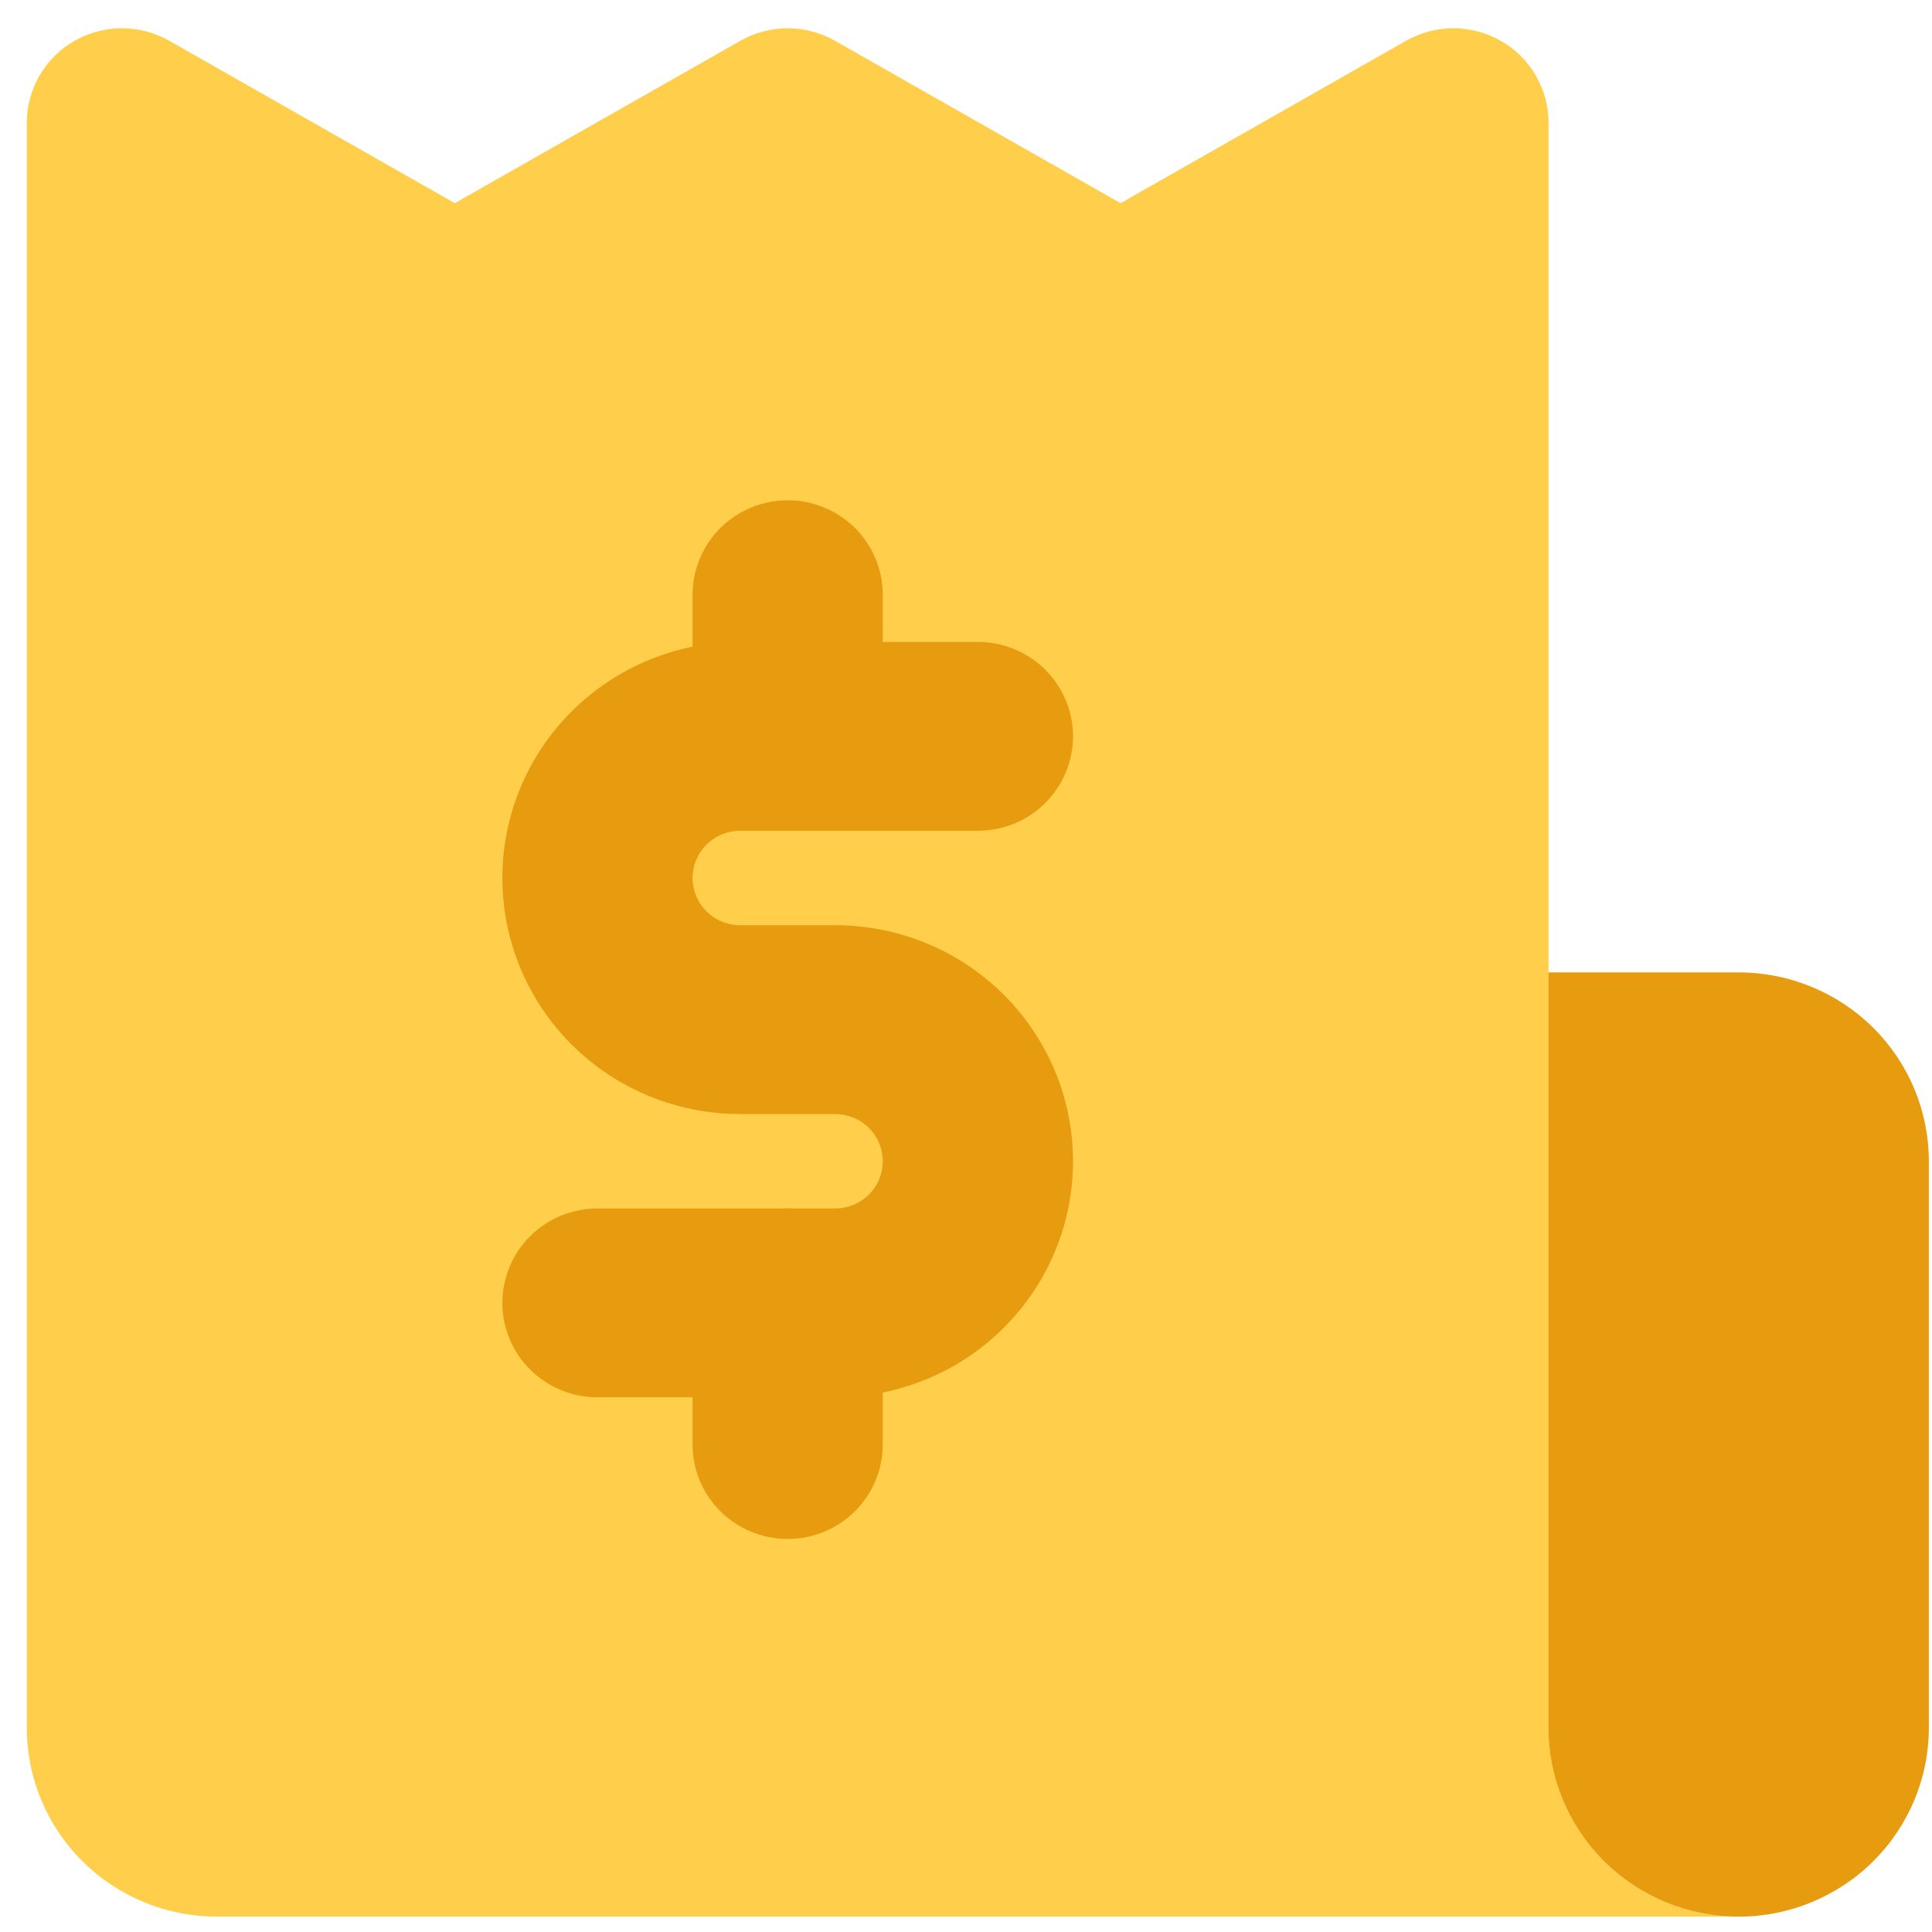
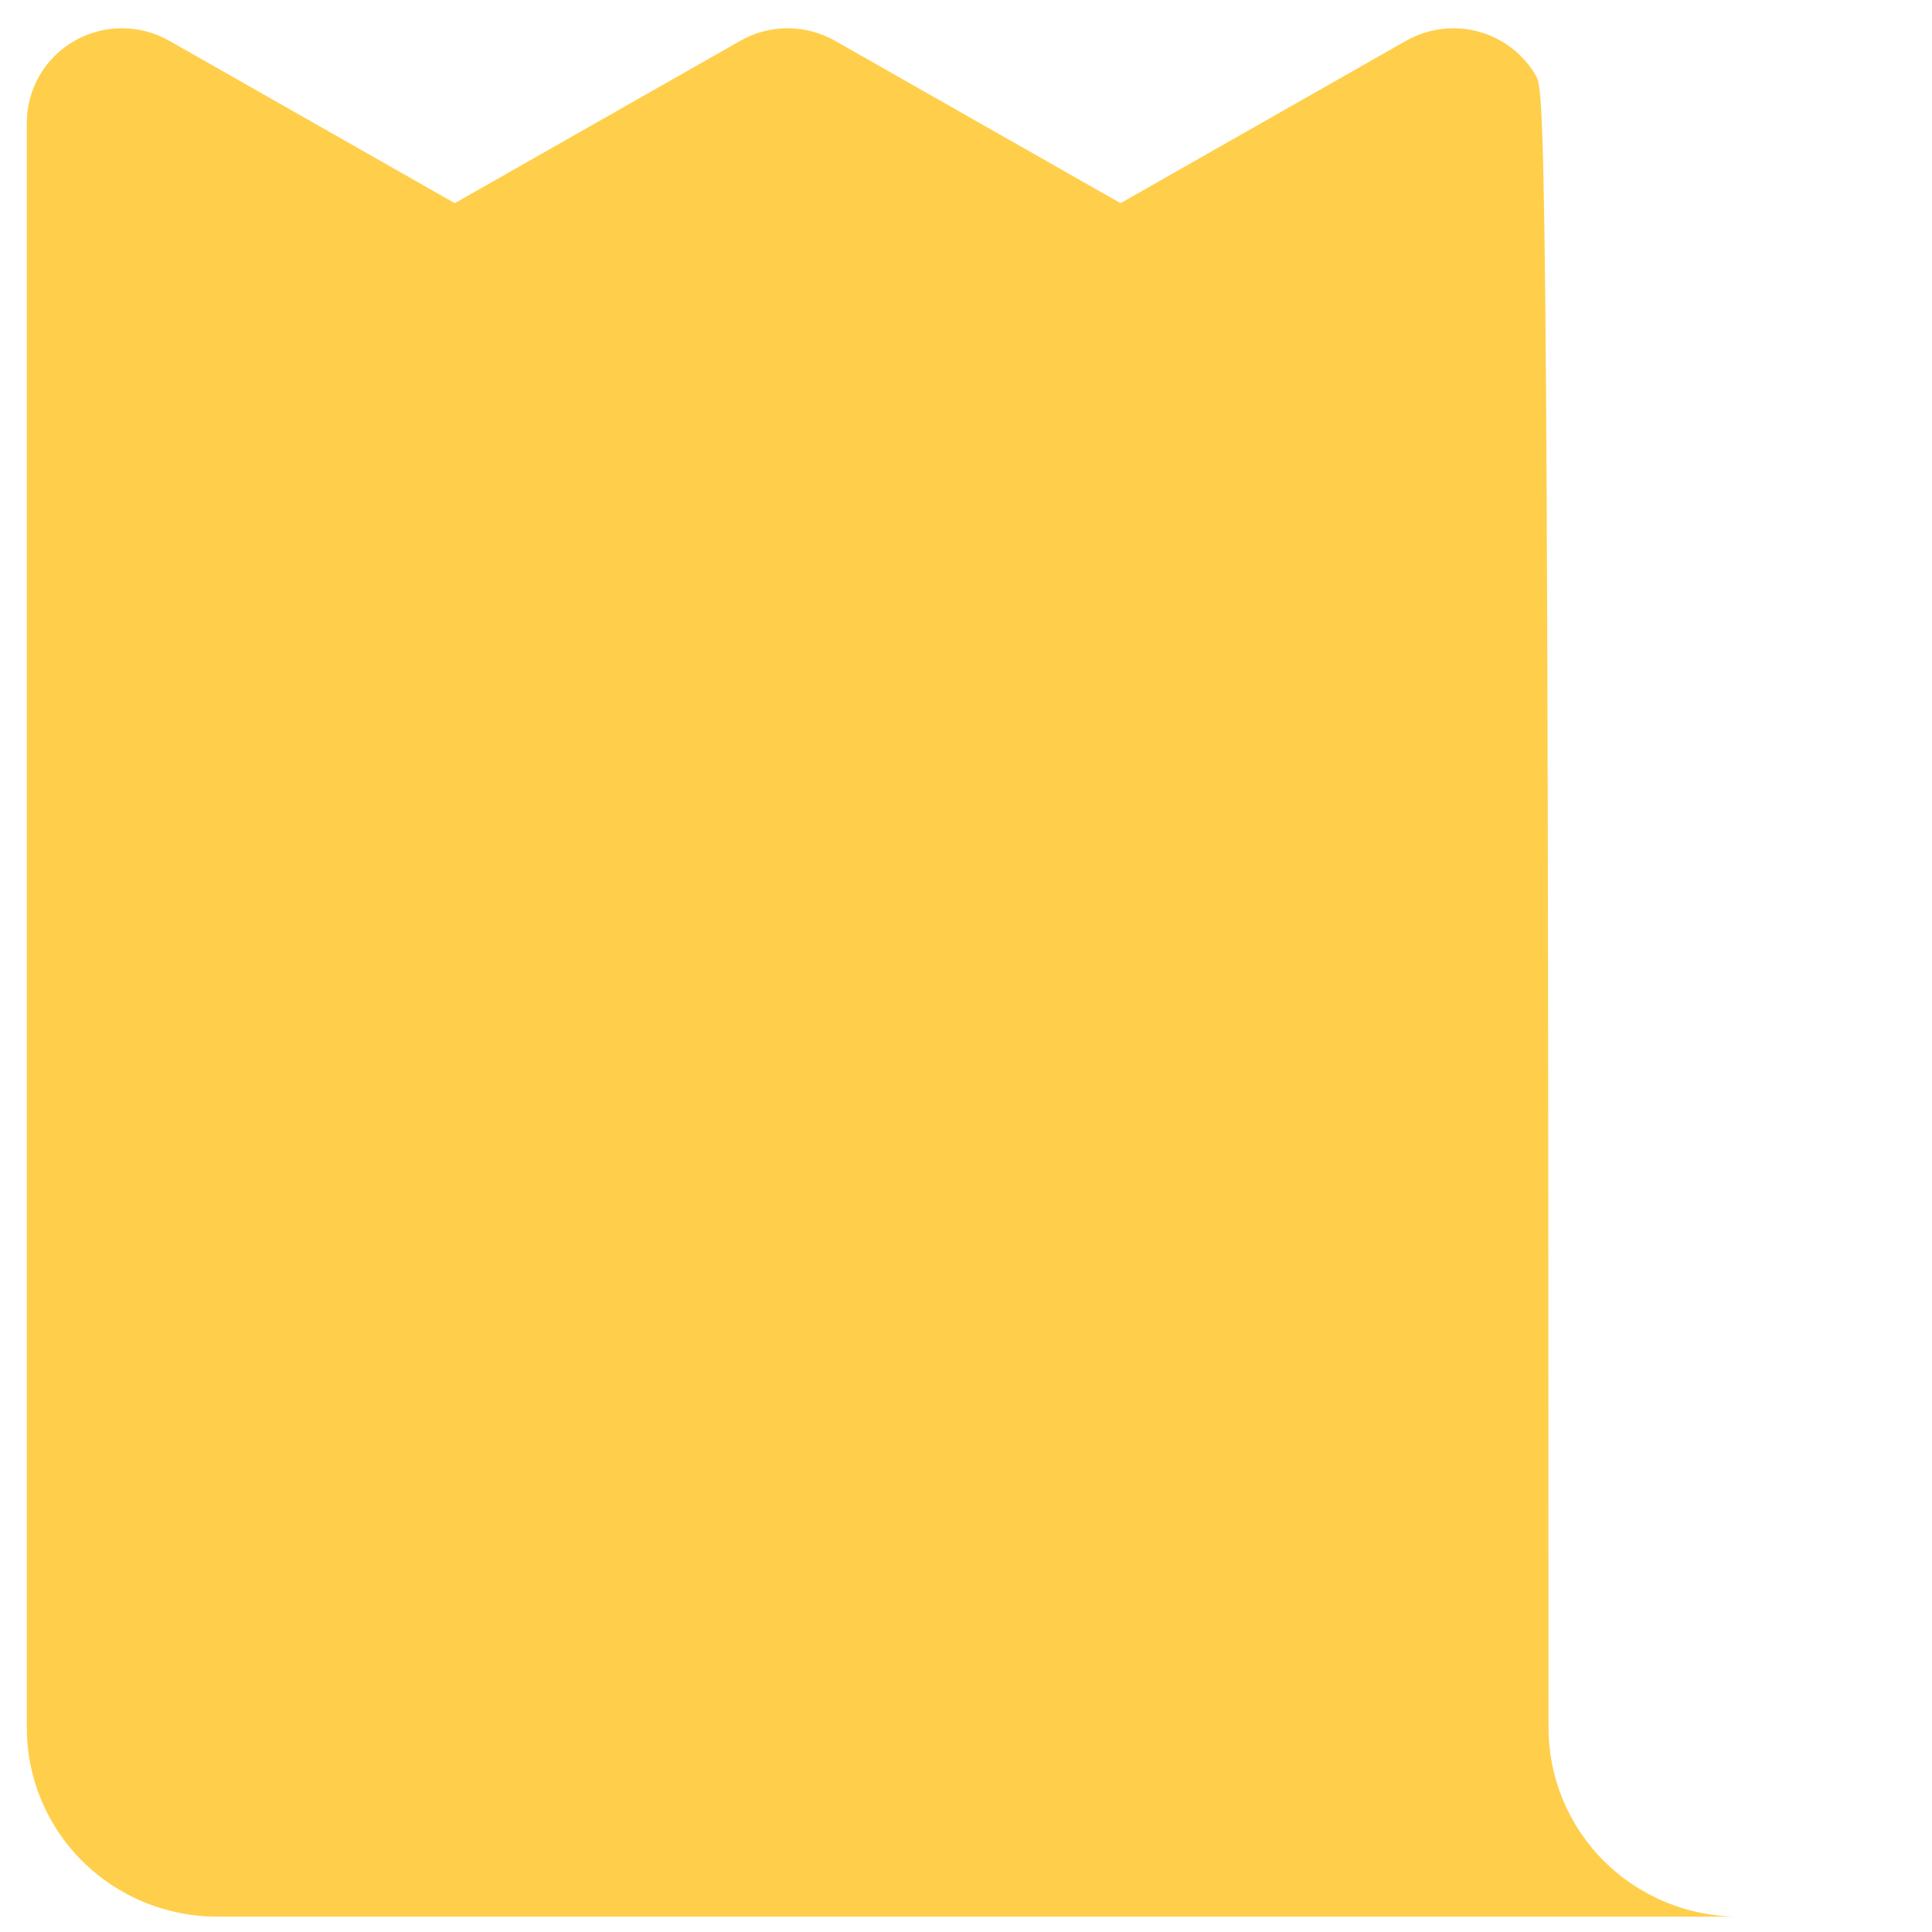
<svg xmlns="http://www.w3.org/2000/svg" width="38" height="38" viewBox="0 0 38 38" fill="none">
-   <path d="M30.458 33.984V2.411C30.457 2.086 30.371 1.767 30.207 1.485C30.044 1.203 29.808 0.969 29.524 0.806C29.241 0.643 28.919 0.556 28.591 0.556C28.264 0.555 27.942 0.64 27.657 0.801L22.04 3.996L16.422 0.801C16.139 0.64 15.819 0.556 15.492 0.556C15.166 0.556 14.846 0.64 14.563 0.801L8.945 3.996L3.328 0.801C3.043 0.64 2.721 0.555 2.393 0.556C2.066 0.556 1.744 0.643 1.46 0.806C1.177 0.969 0.941 1.203 0.778 1.485C0.614 1.767 0.528 2.086 0.527 2.411V33.984C0.527 34.969 0.921 35.914 1.623 36.61C2.325 37.307 3.276 37.698 4.269 37.698H34.199C33.207 37.698 32.255 37.307 31.553 36.61C30.852 35.914 30.458 34.969 30.458 33.984Z" fill="#FFCF4B" />
-   <path d="M37.938 22.84V33.984C37.938 34.969 37.544 35.913 36.843 36.61C36.141 37.307 35.189 37.698 34.197 37.698C33.205 37.698 32.253 37.307 31.552 36.61C30.85 35.913 30.456 34.969 30.456 33.984V19.126H34.197C35.189 19.126 36.141 19.517 36.843 20.214C37.544 20.911 37.938 21.855 37.938 22.84ZM16.428 27.483H11.751C11.255 27.483 10.779 27.288 10.428 26.939C10.078 26.591 9.881 26.119 9.881 25.626C9.881 25.134 10.078 24.661 10.428 24.313C10.779 23.965 11.255 23.769 11.751 23.769H16.428C16.676 23.769 16.914 23.671 17.089 23.497C17.265 23.323 17.363 23.087 17.363 22.84C17.363 22.594 17.265 22.358 17.089 22.184C16.914 22.01 16.676 21.912 16.428 21.912H14.557C13.317 21.912 12.127 21.423 11.25 20.552C10.373 19.681 9.881 18.5 9.881 17.269C9.881 16.038 10.373 14.857 11.25 13.986C12.127 13.115 13.317 12.626 14.557 12.626H19.234C19.73 12.626 20.206 12.822 20.557 13.17C20.907 13.518 21.105 13.991 21.105 14.483C21.105 14.976 20.907 15.448 20.557 15.796C20.206 16.145 19.73 16.34 19.234 16.34H14.557C14.309 16.34 14.071 16.438 13.896 16.612C13.72 16.787 13.622 17.023 13.622 17.269C13.622 17.515 13.72 17.751 13.896 17.926C14.071 18.1 14.309 18.198 14.557 18.198H16.428C17.668 18.198 18.858 18.687 19.735 19.557C20.612 20.428 21.105 21.609 21.105 22.84C21.105 24.072 20.612 25.253 19.735 26.124C18.858 26.994 17.668 27.483 16.428 27.483Z" fill="#E69C0E" />
-   <path d="M15.492 16.34C14.997 16.34 14.521 16.145 14.17 15.797C13.82 15.449 13.622 14.977 13.622 14.485V11.697C13.622 11.205 13.819 10.732 14.17 10.384C14.521 10.036 14.996 9.84 15.492 9.84C15.989 9.84 16.465 10.036 16.815 10.384C17.166 10.732 17.363 11.205 17.363 11.697V14.483C17.363 14.975 17.166 15.447 16.816 15.796C16.465 16.144 15.99 16.34 15.494 16.34H15.492ZM15.492 30.269C14.997 30.269 14.521 30.074 14.17 29.726C13.82 29.378 13.622 28.906 13.622 28.414V25.626C13.622 25.134 13.819 24.661 14.17 24.313C14.521 23.965 14.996 23.769 15.492 23.769C15.989 23.769 16.465 23.965 16.815 24.313C17.166 24.661 17.363 25.134 17.363 25.626V28.412C17.363 28.904 17.166 29.376 16.816 29.725C16.465 30.073 15.99 30.269 15.494 30.269H15.492Z" fill="#E69C0E" />
+   <path d="M30.458 33.984C30.457 2.086 30.371 1.767 30.207 1.485C30.044 1.203 29.808 0.969 29.524 0.806C29.241 0.643 28.919 0.556 28.591 0.556C28.264 0.555 27.942 0.64 27.657 0.801L22.04 3.996L16.422 0.801C16.139 0.64 15.819 0.556 15.492 0.556C15.166 0.556 14.846 0.64 14.563 0.801L8.945 3.996L3.328 0.801C3.043 0.64 2.721 0.555 2.393 0.556C2.066 0.556 1.744 0.643 1.46 0.806C1.177 0.969 0.941 1.203 0.778 1.485C0.614 1.767 0.528 2.086 0.527 2.411V33.984C0.527 34.969 0.921 35.914 1.623 36.61C2.325 37.307 3.276 37.698 4.269 37.698H34.199C33.207 37.698 32.255 37.307 31.553 36.61C30.852 35.914 30.458 34.969 30.458 33.984Z" fill="#FFCF4B" />
</svg>